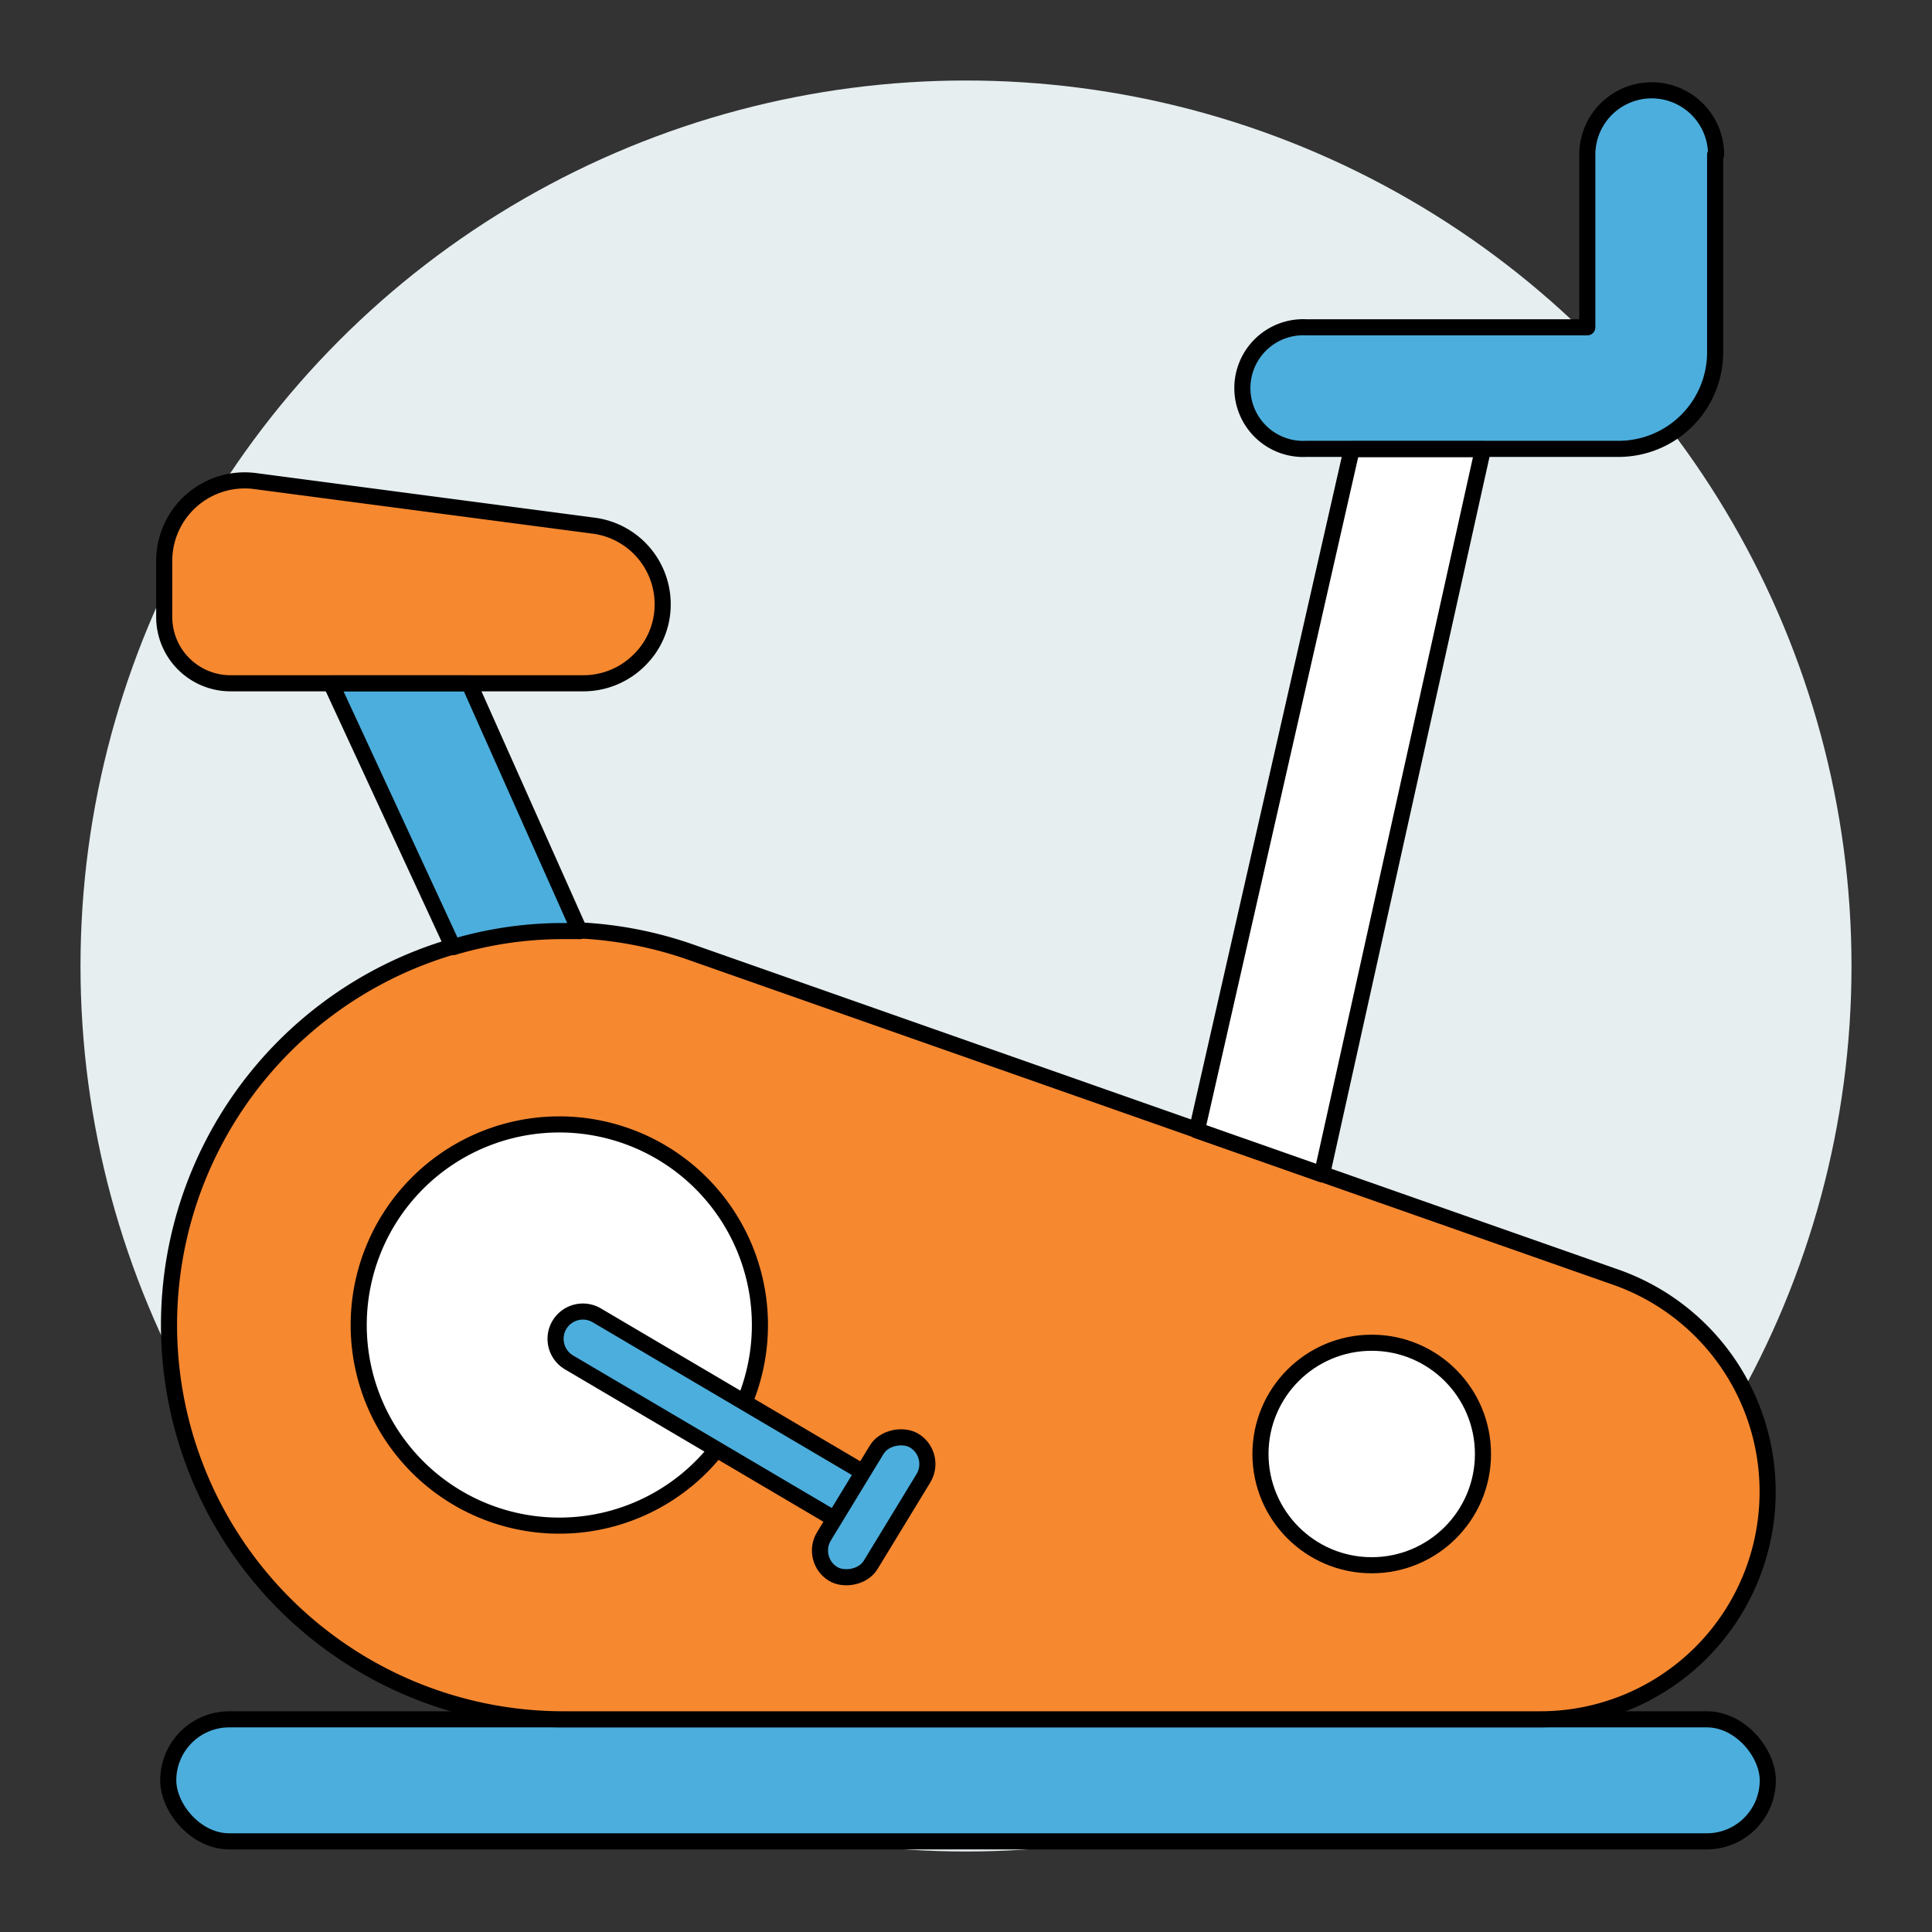
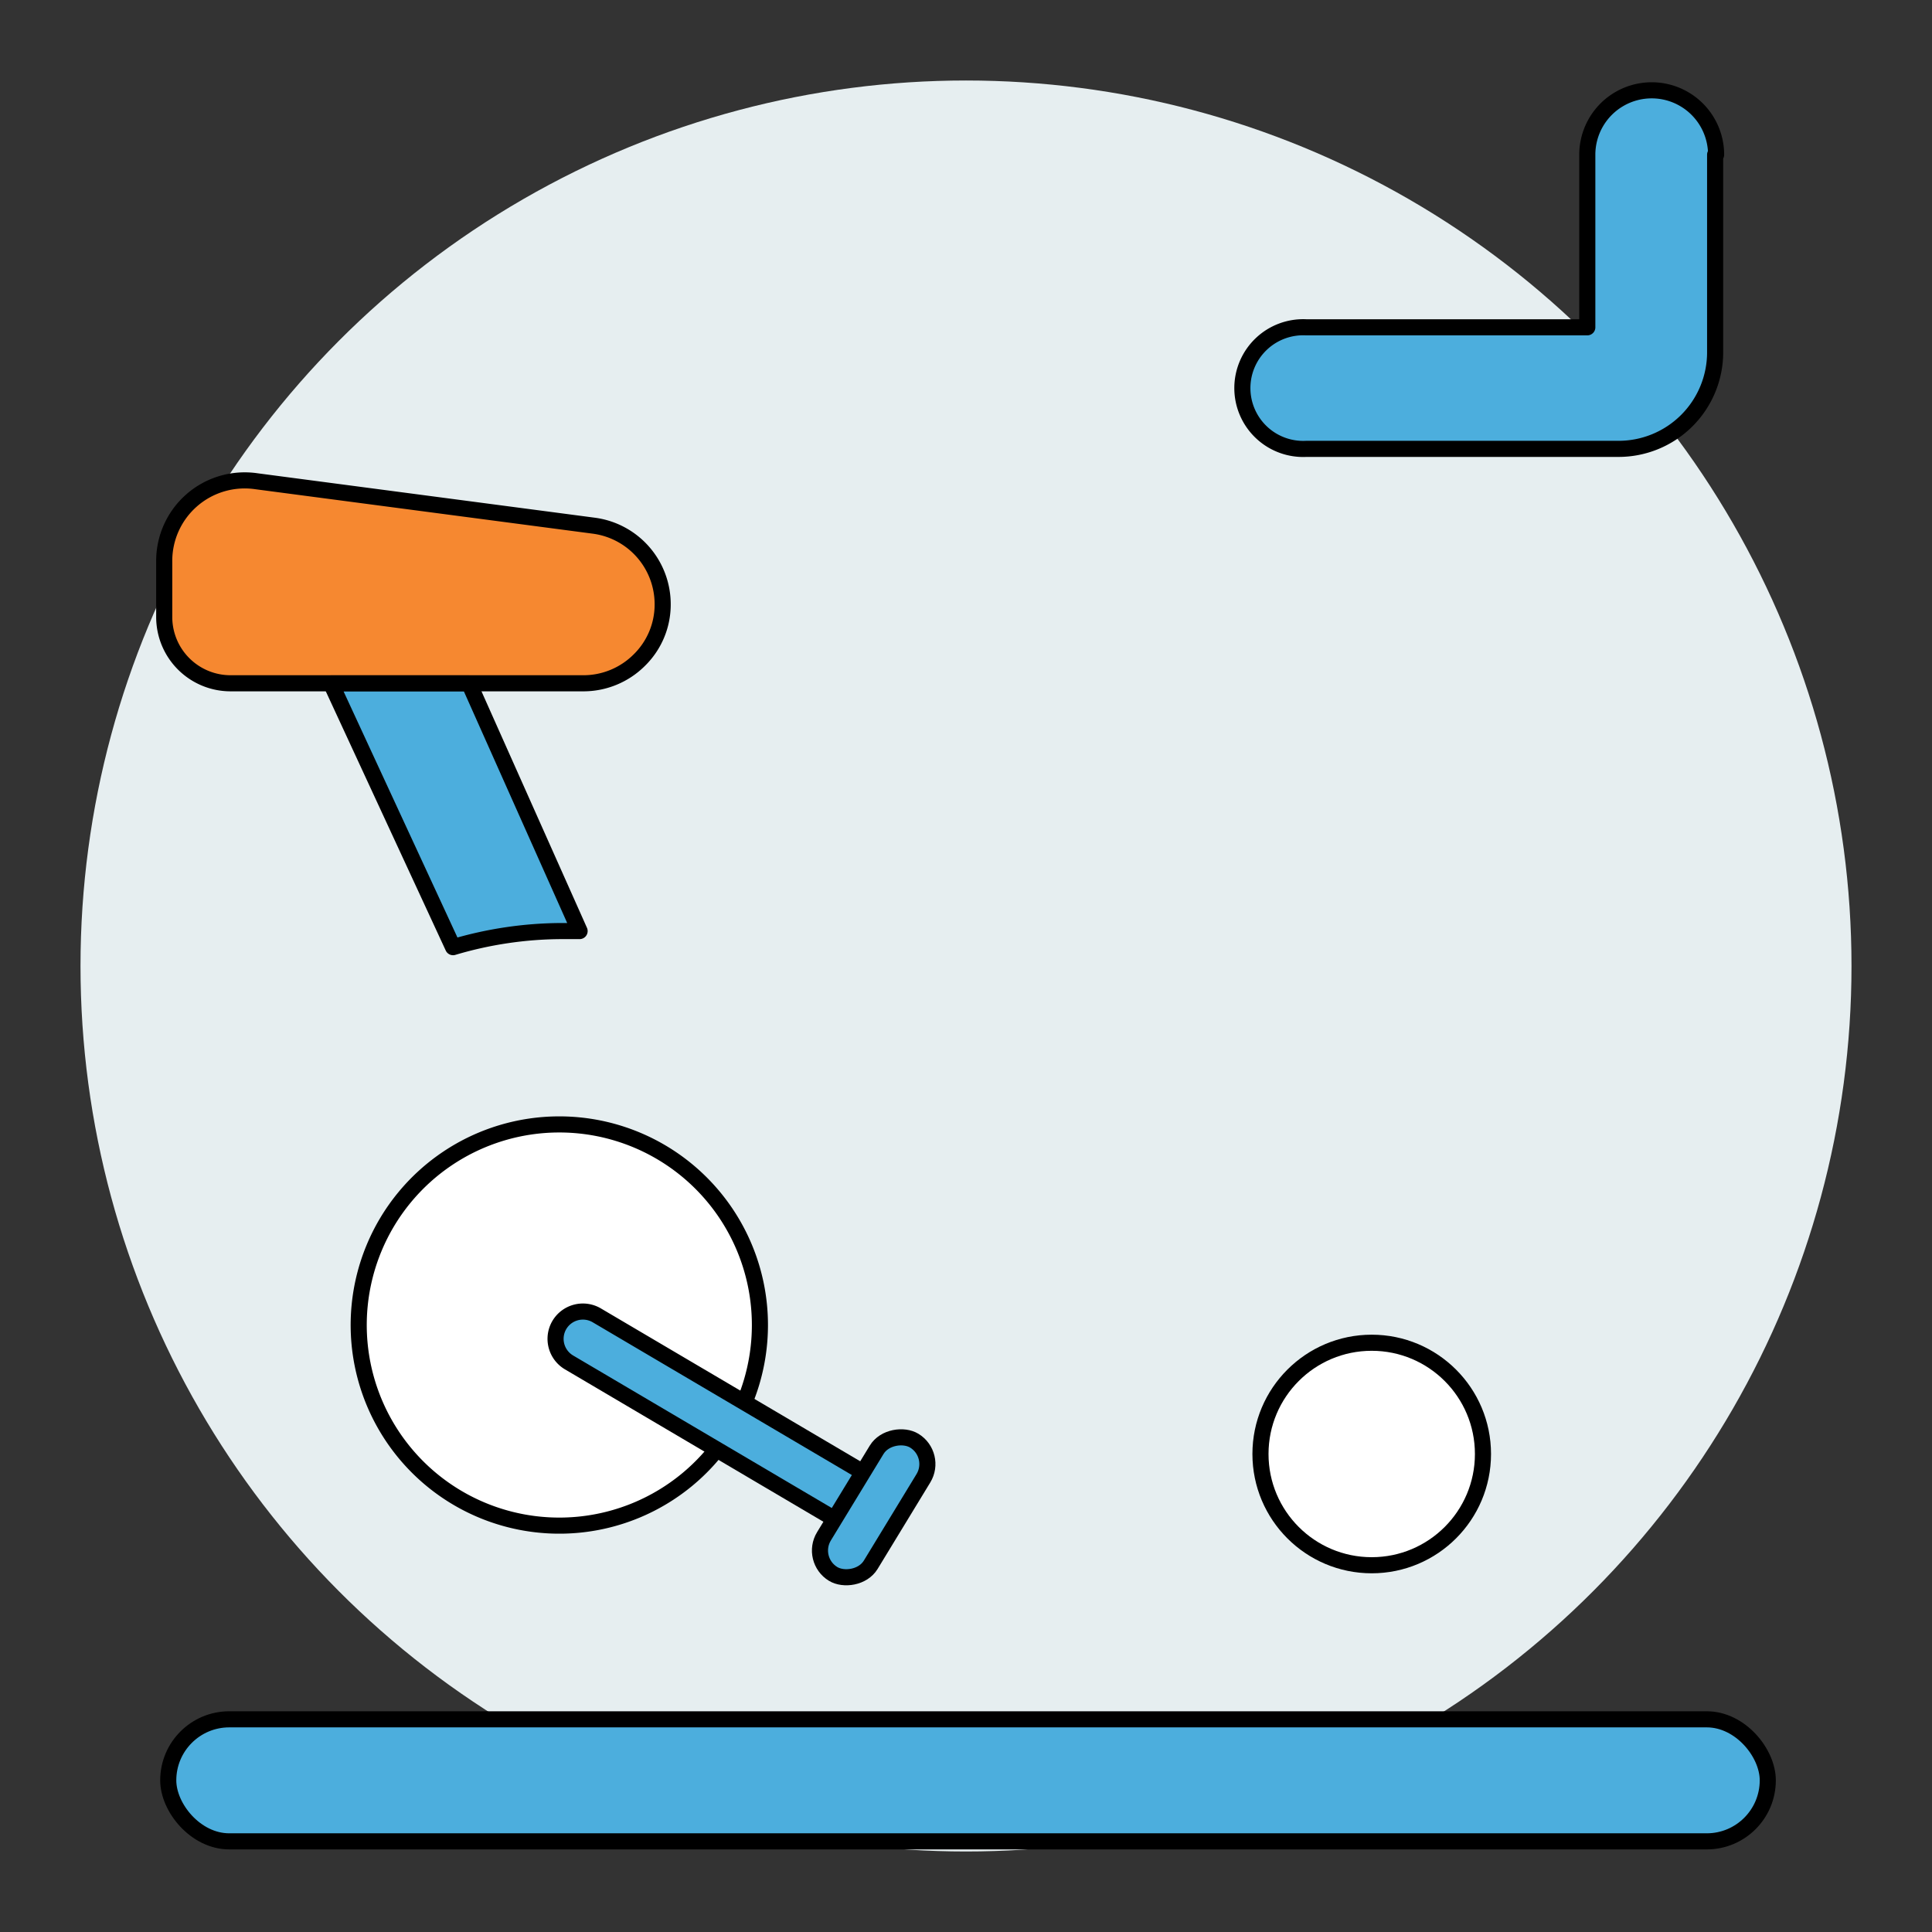
<svg xmlns="http://www.w3.org/2000/svg" id="Layer_1" data-name="Layer 1" viewBox="0 0 120 120">
  <rect x="0" y="0" width="120" height="120" fill="#333333" stroke="none" />
  <defs>
    <style>.cls-1{fill:#e6eef0;}.cls-2{fill:#4caedd;}.cls-2,.cls-3,.cls-4,.cls-5{stroke:#000;stroke-linecap:round;stroke-linejoin:round;}.cls-3{fill:#f68830;}.cls-4{fill:#fff;}.cls-5{fill:none;}</style>
  </defs>
  <circle class="cls-1" cx="60" cy="60" r="55" />
  <rect class="cls-2" x="10.45" y="106.79" width="99.35" height="7.58" rx="3.79" />
-   <path class="cls-3" d="M109.79,92.67a14.12,14.12,0,0,1-14.11,14.12H34.93a24.49,24.49,0,0,1-6.8-48,23.87,23.87,0,0,1,6.76-1l1.1,0h0a24.54,24.54,0,0,1,7,1.38l31.3,11,7.77,2.73,18.25,6.41A14.11,14.11,0,0,1,109.79,92.67Z" />
  <path class="cls-4" d="M47.2,82.29A12.46,12.46,0,1,1,34.75,69.84,12.46,12.46,0,0,1,47.2,82.29Z" />
  <path class="cls-2" d="M53.13,95.11,35.34,84.62a1.7,1.7,0,0,1-.6-2.32h0a1.7,1.7,0,0,1,2.33-.6L54.85,92.18Z" />
  <rect class="cls-2" x="49.42" y="91.91" width="9.69" height="3.4" rx="1.7" transform="translate(-53.91 91.28) rotate(-58.66)" />
  <circle class="cls-4" cx="85.2" cy="90.31" r="6.91" />
  <path class="cls-3" d="M41.16,37.55A4.83,4.83,0,0,1,39.71,41a4.91,4.91,0,0,1-3.5,1.44H14.33a4.12,4.12,0,0,1-4.13-4.09V34.89a5,5,0,0,1,5.72-5l20.95,2.76A4.92,4.92,0,0,1,41.16,37.55Z" />
  <path class="cls-2" d="M36,57.83l-1.1,0a23.87,23.87,0,0,0-6.76,1L20.56,42.45h8.58Z" />
-   <polyline class="cls-5" points="36 57.83 36 57.83 35.99 57.83" />
  <path class="cls-2" d="M106.53,9.61V21.88a6,6,0,0,1-6,6H81.14a3.78,3.78,0,1,1,0-7.55l17.45,0V9.61a4,4,0,1,1,8,0Z" />
-   <polygon class="cls-4" points="92.11 27.9 82.11 72.94 74.34 70.21 83.96 27.9 92.11 27.9" />
</svg>